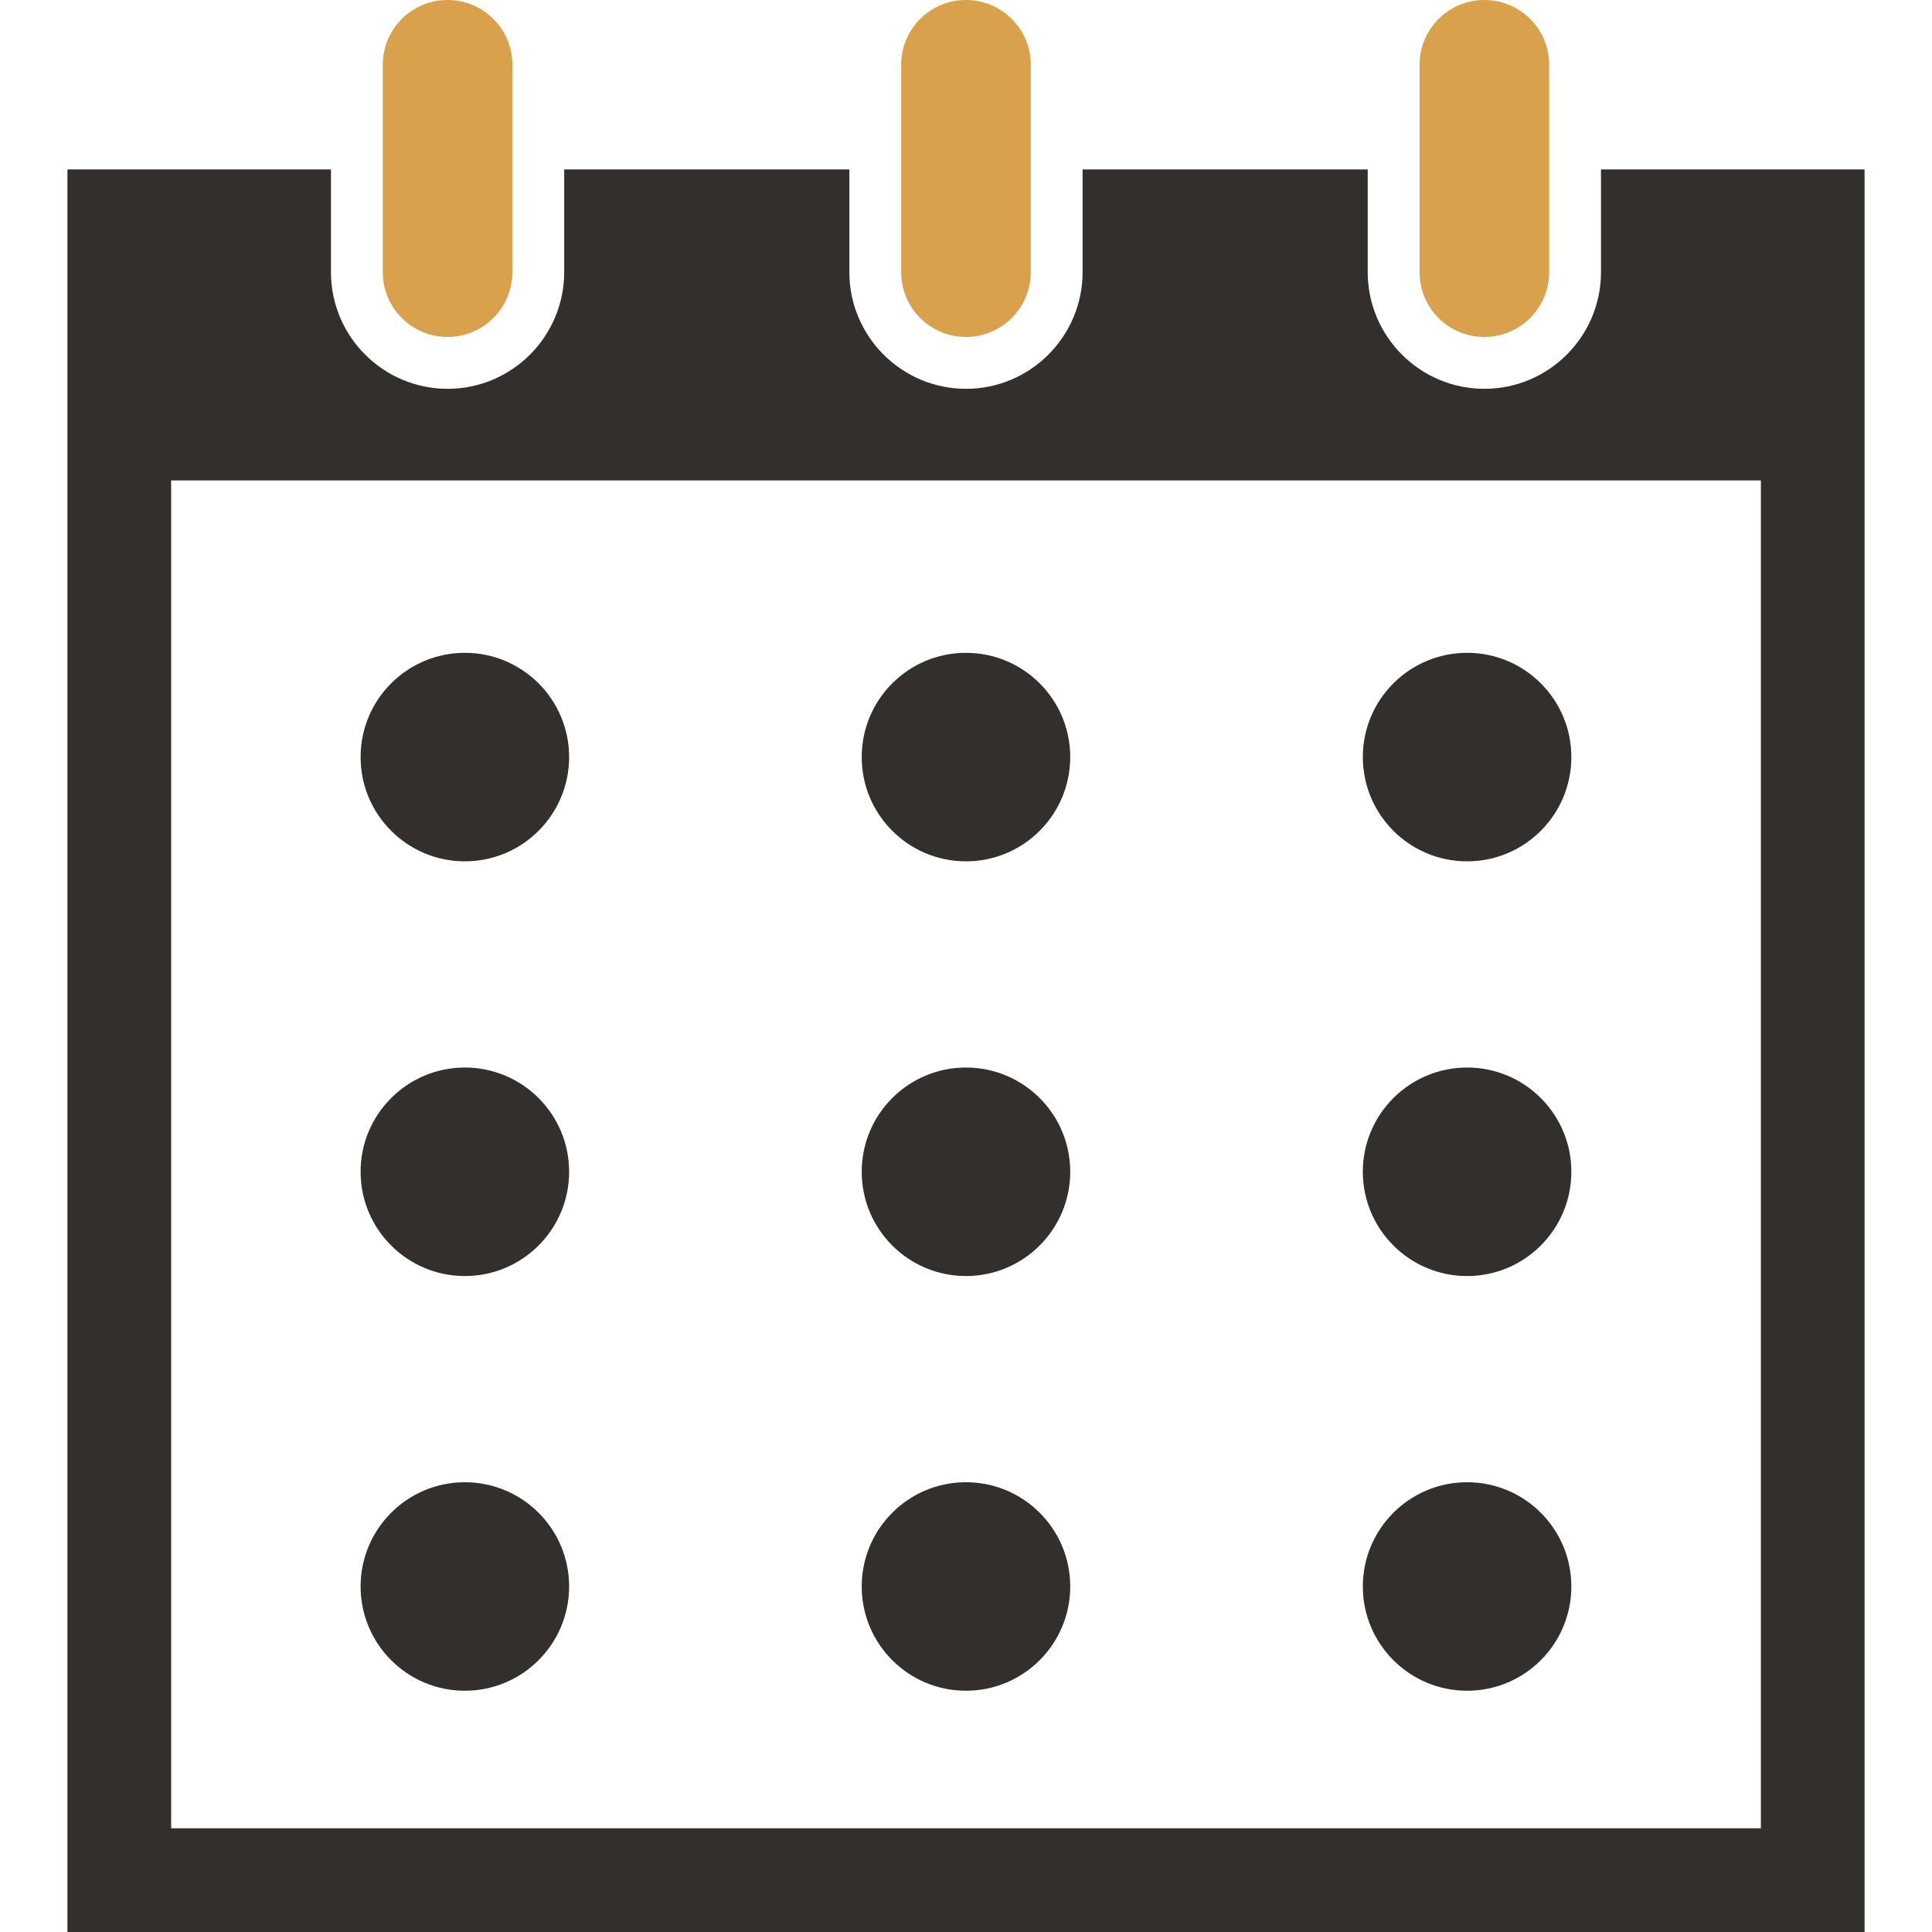
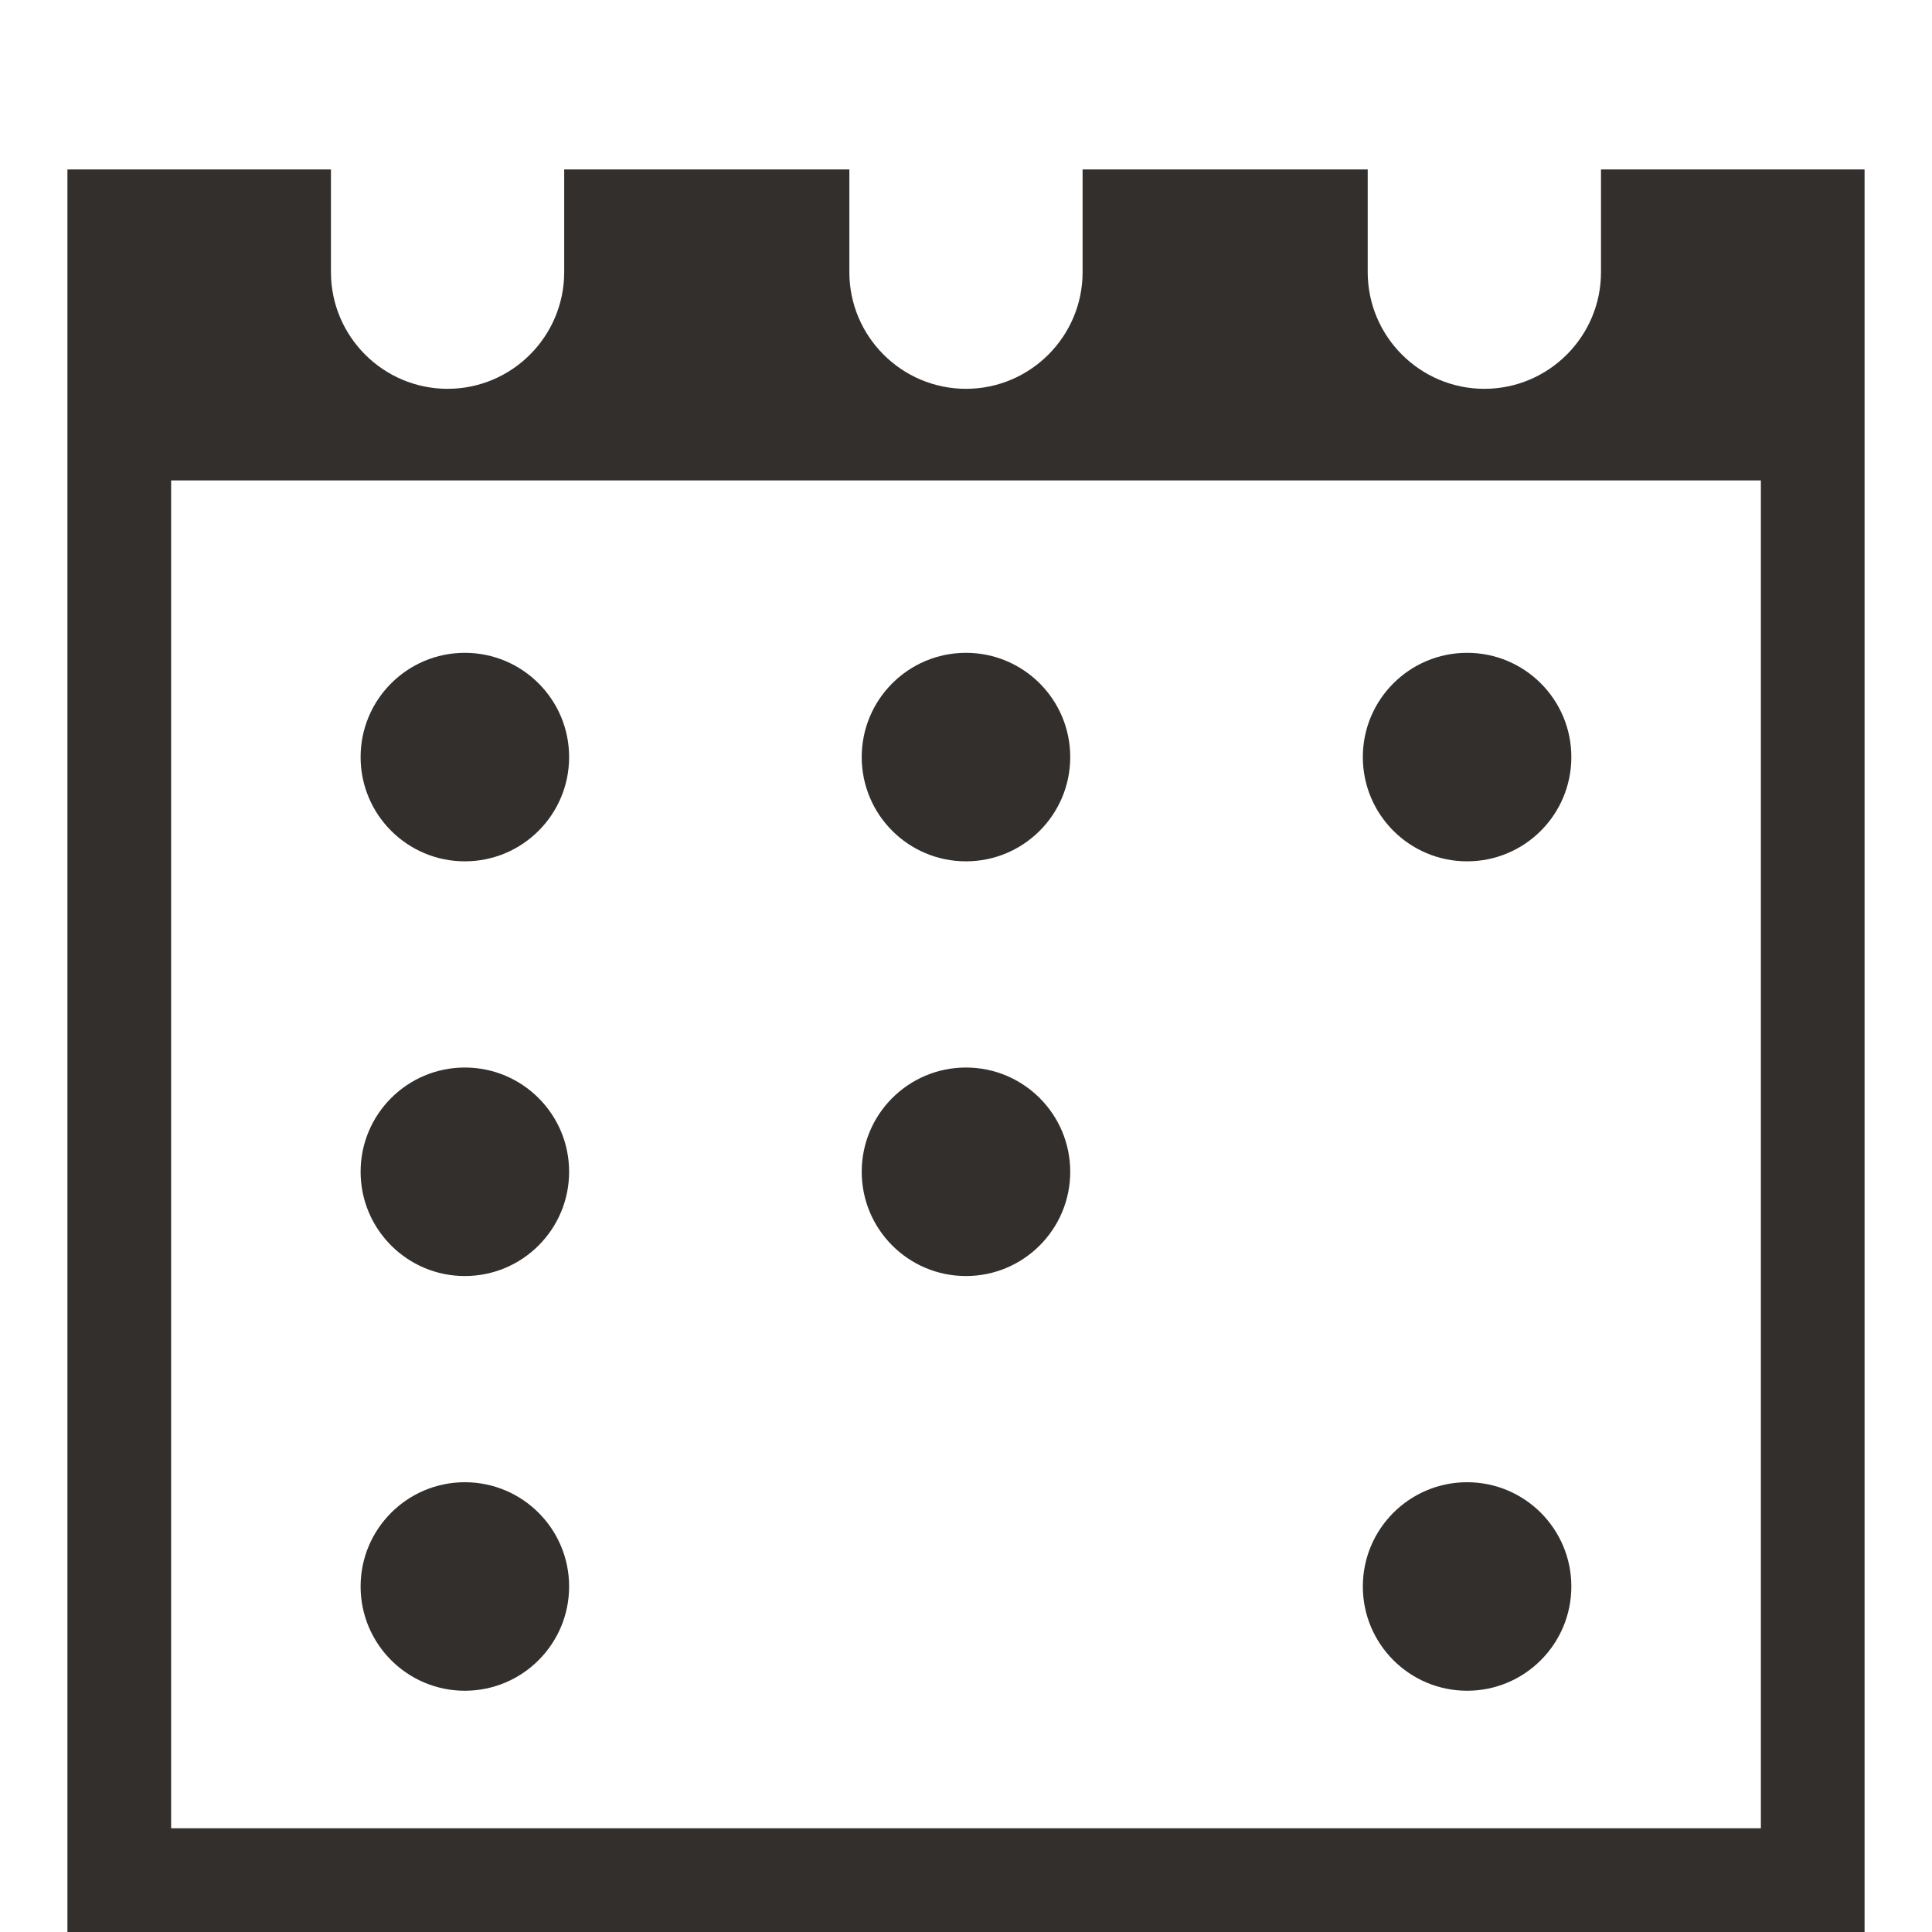
<svg xmlns="http://www.w3.org/2000/svg" width="40" height="40" viewBox="0 0 40 40" fill="none">
-   <path d="M9.624 13.516C8.433 13.516 7.466 14.482 7.466 15.674C7.466 16.867 8.433 17.833 9.624 17.833C10.816 17.833 11.783 16.867 11.783 15.674C11.783 14.482 10.816 13.516 9.624 13.516Z" fill="#332F2C" />
+   <path d="M9.624 13.516C8.433 13.516 7.466 14.482 7.466 15.674C7.466 16.867 8.433 17.833 9.624 17.833C10.816 17.833 11.783 16.867 11.783 15.674C11.783 14.482 10.816 13.516 9.624 13.516" fill="#332F2C" />
  <path d="M19.999 13.516C18.807 13.516 17.841 14.482 17.841 15.674C17.841 16.867 18.807 17.833 19.999 17.833C21.191 17.833 22.158 16.867 22.158 15.674C22.158 14.482 21.191 13.516 19.999 13.516Z" fill="#332F2C" />
  <path d="M30.375 17.833C31.567 17.833 32.533 16.867 32.533 15.674C32.533 14.482 31.567 13.516 30.375 13.516C29.183 13.516 28.216 14.482 28.216 15.674C28.216 16.867 29.183 17.833 30.375 17.833Z" fill="#332F2C" />
  <path d="M9.624 22.102C8.433 22.102 7.466 23.068 7.466 24.26C7.466 25.452 8.433 26.419 9.624 26.419C10.816 26.419 11.783 25.452 11.783 24.26C11.783 23.068 10.816 22.102 9.624 22.102Z" fill="#332F2C" />
  <path d="M19.999 22.102C18.807 22.102 17.841 23.068 17.841 24.26C17.841 25.452 18.807 26.419 19.999 26.419C21.191 26.419 22.158 25.452 22.158 24.26C22.158 23.068 21.191 22.102 19.999 22.102Z" fill="#332F2C" />
-   <path d="M30.375 26.419C31.567 26.419 32.533 25.452 32.533 24.26C32.533 23.068 31.567 22.102 30.375 22.102C29.183 22.102 28.216 23.068 28.216 24.26C28.216 25.452 29.183 26.419 30.375 26.419Z" fill="#332F2C" />
  <path d="M9.624 30.688C8.433 30.688 7.466 31.654 7.466 32.846C7.466 34.038 8.433 35.005 9.624 35.005C10.816 35.005 11.783 34.038 11.783 32.846C11.783 31.654 10.816 30.688 9.624 30.688Z" fill="#332F2C" />
-   <path d="M19.999 30.688C18.807 30.688 17.841 31.654 17.841 32.846C17.841 34.038 18.807 35.005 19.999 35.005C21.191 35.005 22.158 34.038 22.158 32.846C22.158 31.654 21.191 30.688 19.999 30.688Z" fill="#332F2C" />
  <path d="M30.375 35.005C31.567 35.005 32.533 34.038 32.533 32.846C32.533 31.654 31.567 30.688 30.375 30.688C29.183 30.688 28.216 31.654 28.216 32.846C28.216 34.038 29.183 35.005 30.375 35.005Z" fill="#332F2C" />
-   <path d="M9.267 6.976C10.008 6.976 10.608 6.376 10.608 5.635V1.341C10.608 0.6 10.008 0 9.267 0C8.525 0 7.925 0.6 7.925 1.341V5.635C7.925 6.376 8.525 6.976 9.267 6.976Z" fill="#DAA14C" />
-   <path d="M20 6.976C20.74 6.976 21.341 6.376 21.341 5.635V1.341C21.341 0.6 20.74 0 20 0C19.258 0 18.658 0.6 18.658 1.341V5.635C18.658 6.376 19.258 6.976 20 6.976Z" fill="#DAA14C" />
  <path d="M33.147 3.508V5.635C33.147 6.966 32.064 8.05 30.732 8.05C29.401 8.05 28.317 6.966 28.317 5.635V3.508H22.414V5.635C22.414 6.966 21.331 8.05 20 8.05C18.668 8.05 17.585 6.966 17.585 5.635V3.508H11.681V5.635C11.681 6.966 10.598 8.05 9.267 8.05C7.935 8.05 6.852 6.966 6.852 5.635V3.508H1.396V40H38.604V3.508H33.147ZM36.457 19.965V28.552V29.267V37.853H25.724H25.008H14.991H14.275H3.543V29.267V28.552V19.965V9.947H14.275H14.991H25.008H25.724H36.457V19.965Z" fill="#332F2C" />
-   <path d="M30.732 6.976C31.473 6.976 32.074 6.376 32.074 5.635V1.341C32.074 0.6 31.473 0 30.732 0C29.991 0 29.391 0.6 29.391 1.341V5.635C29.391 6.376 29.991 6.976 30.732 6.976Z" fill="#DAA14C" />
</svg>